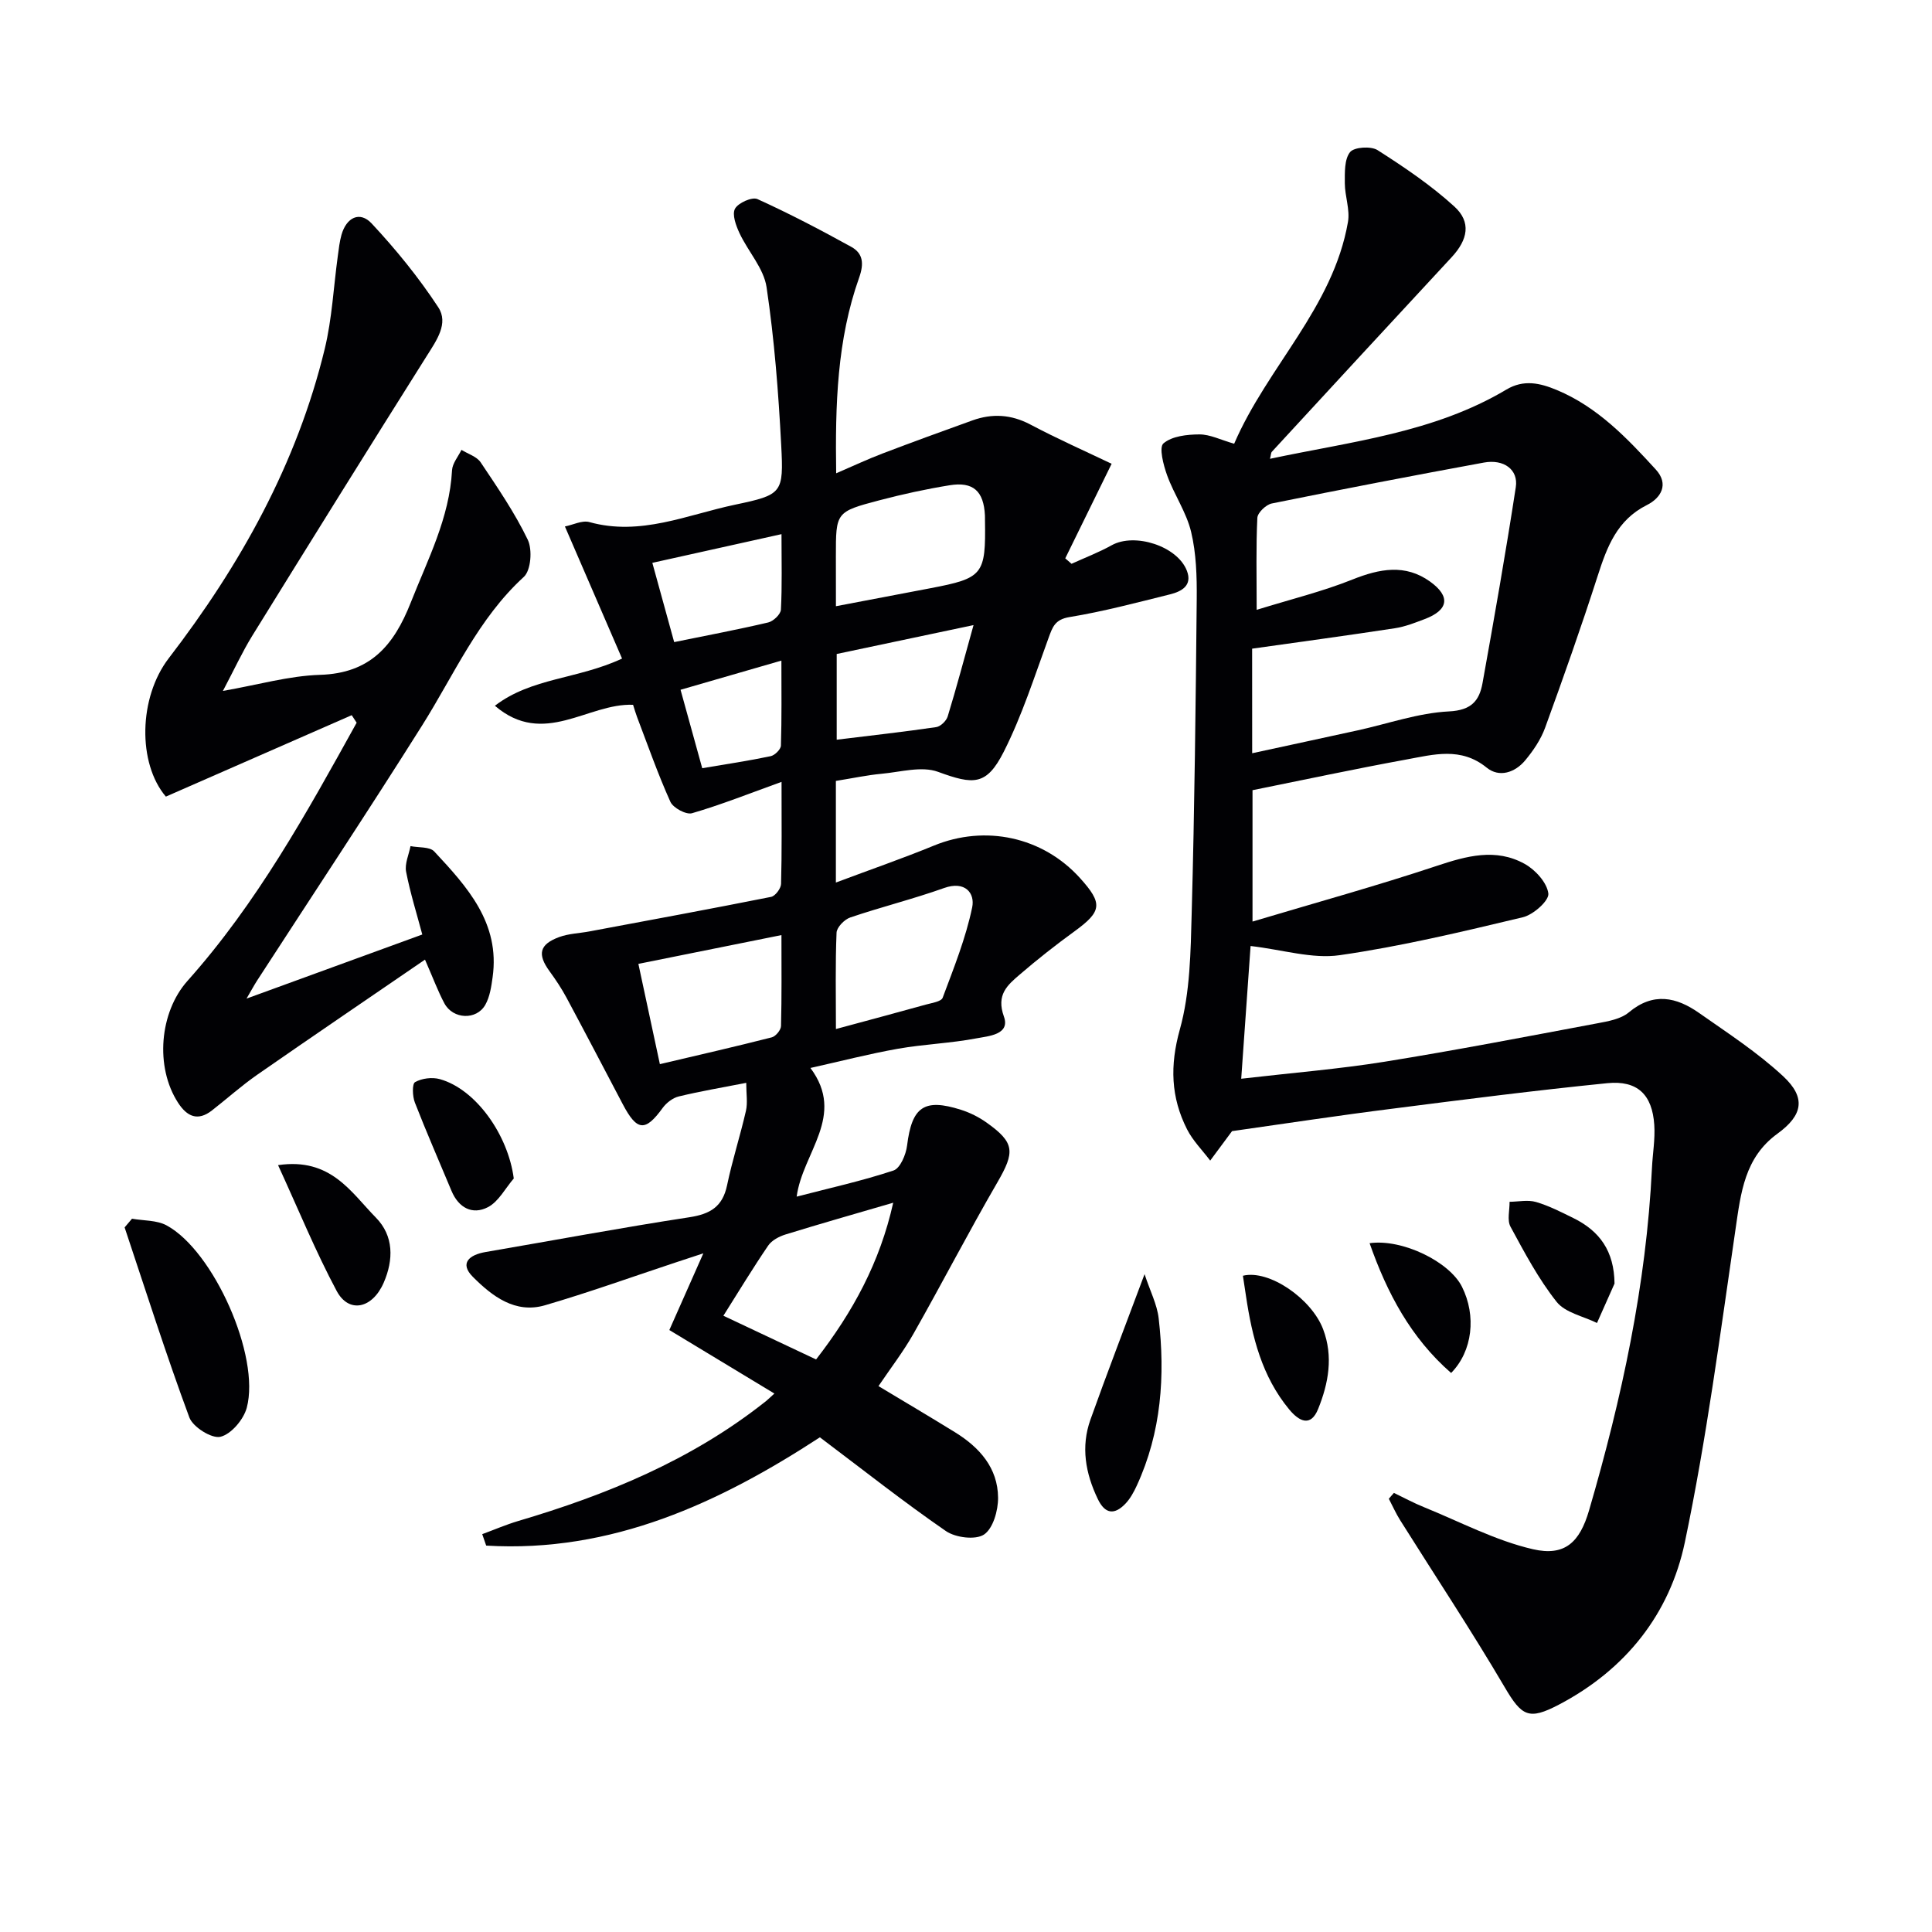
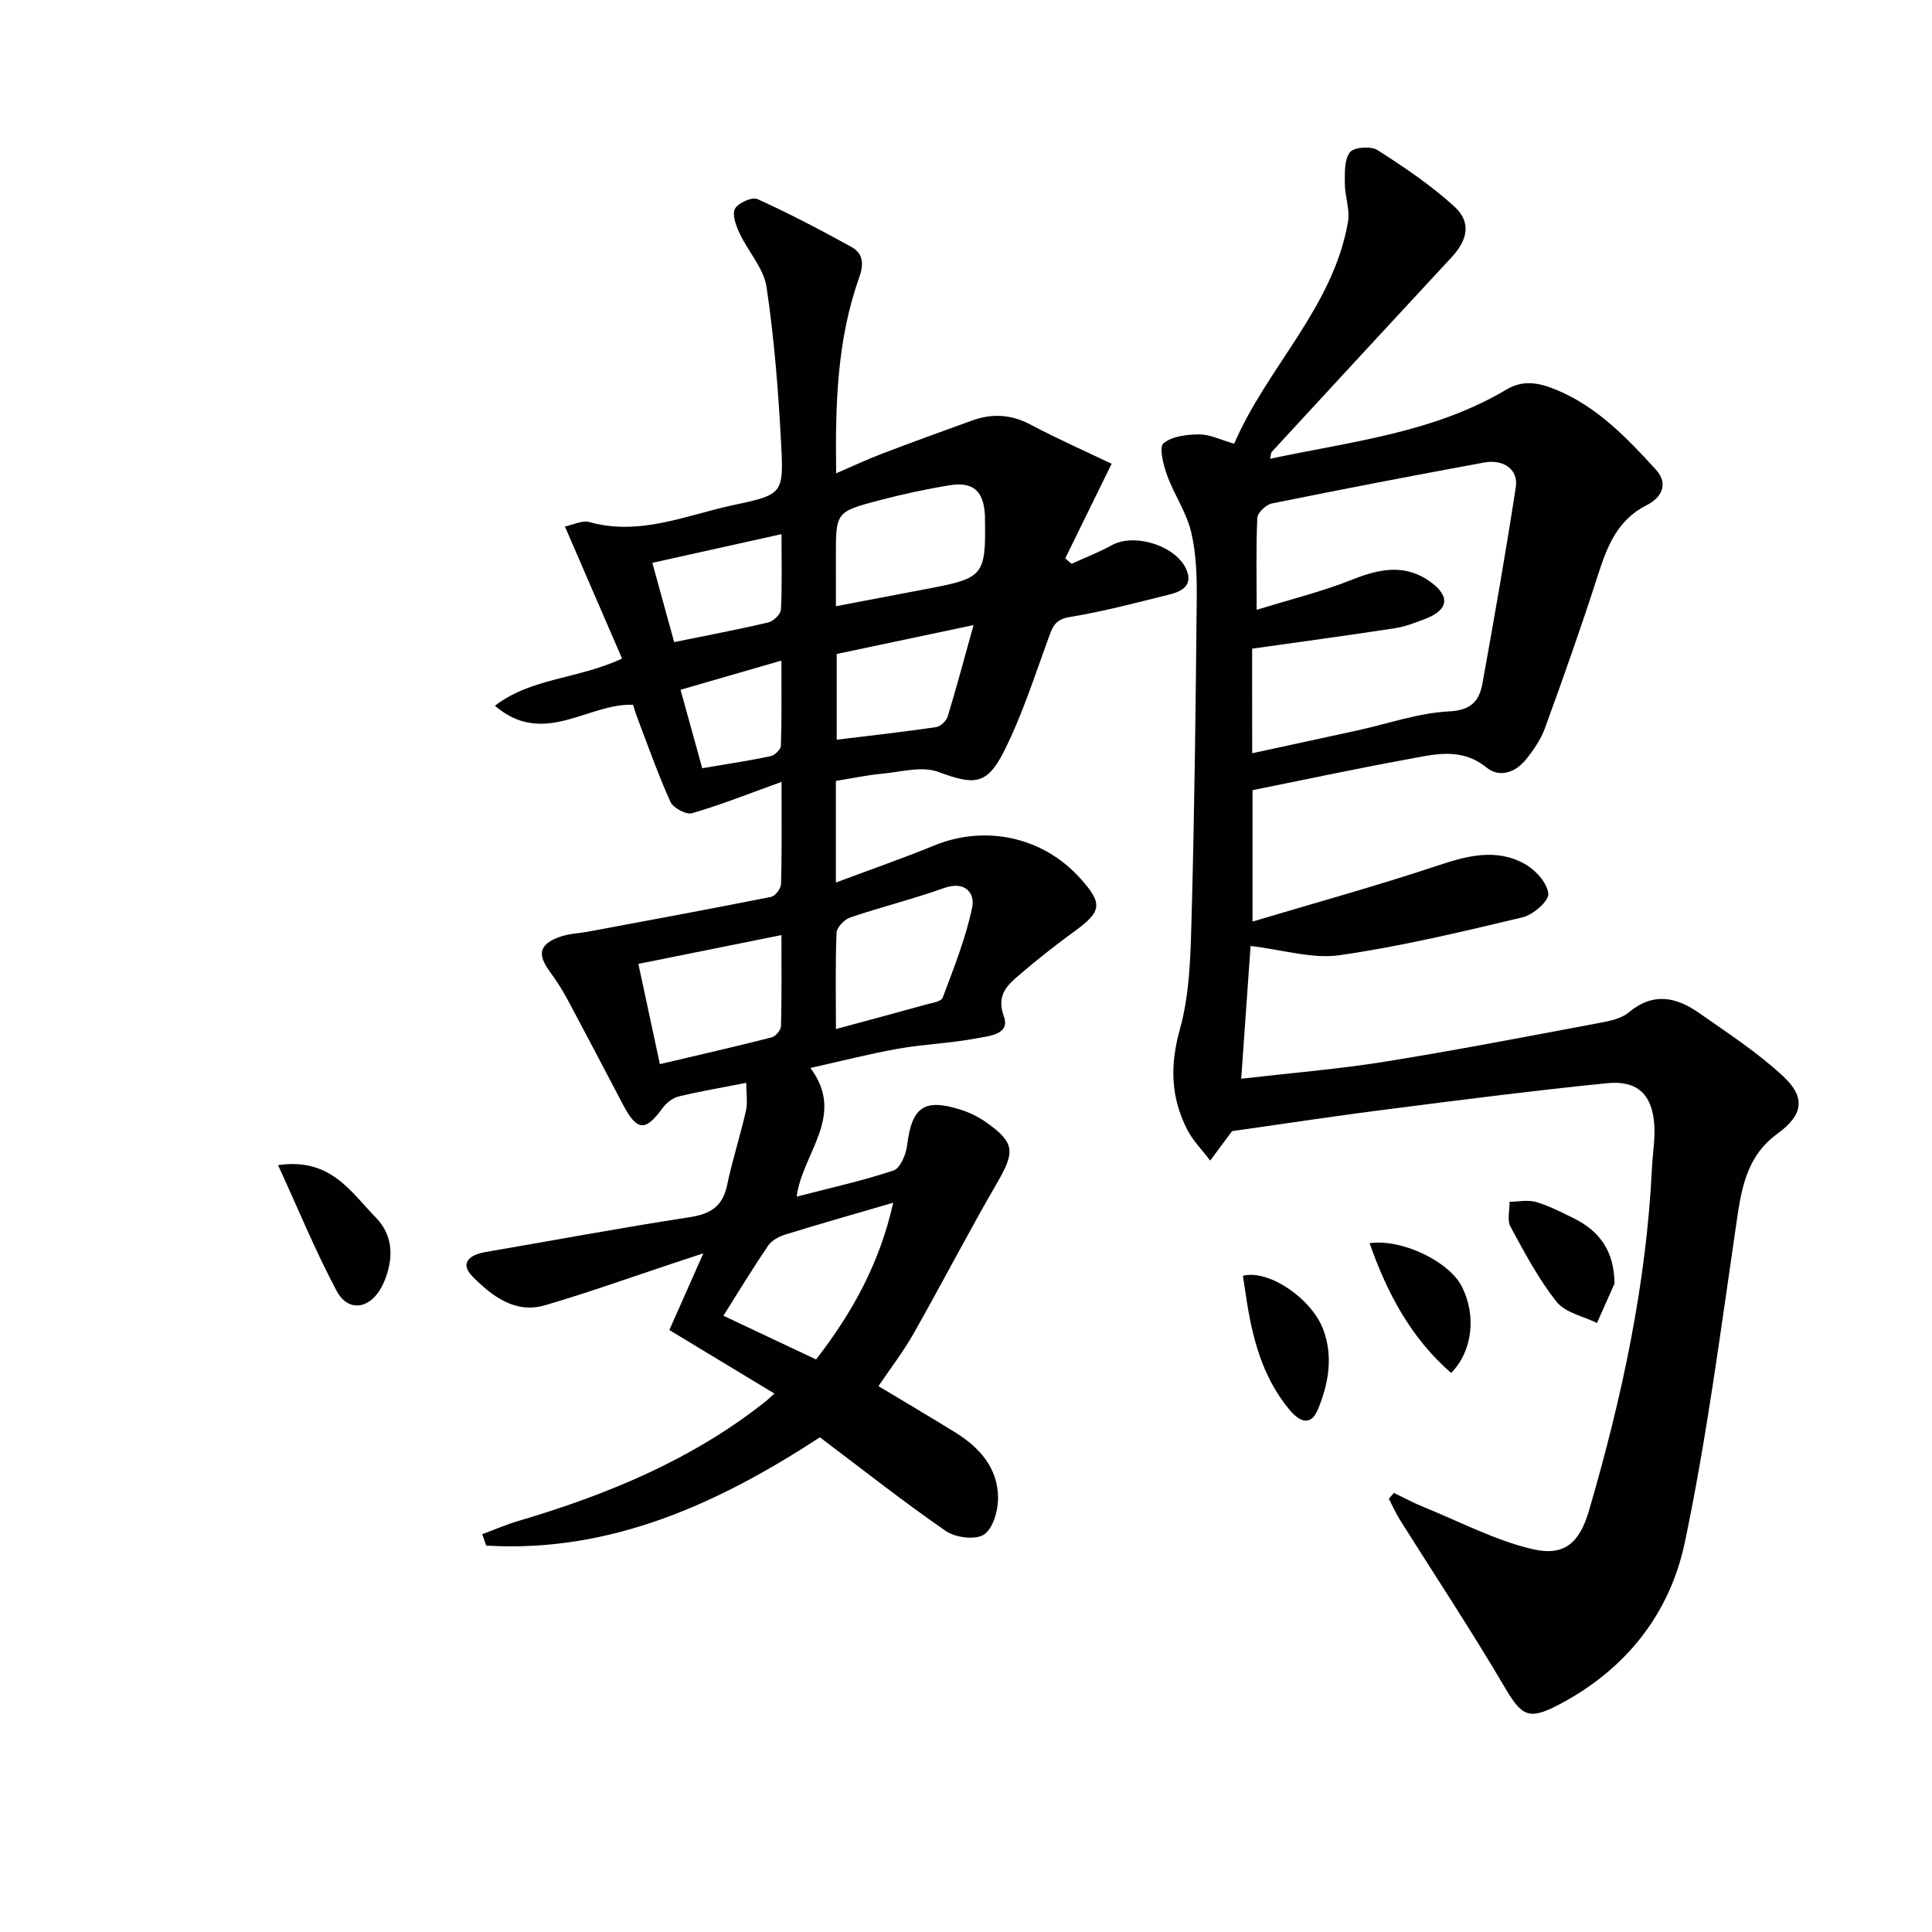
<svg xmlns="http://www.w3.org/2000/svg" enable-background="new 0 0 400 400" viewBox="0 0 400 400">
  <g fill="#010104">
    <path d="m160.33 288.52c-7.39-4.46-14.34-8.66-21.75-13.15 2.22-5 4.4-9.93 7.04-15.88-2.58.85-4.22 1.39-5.86 1.93-8.96 2.97-17.86 6.17-26.92 8.82-6.19 1.81-10.96-1.9-14.93-5.87-2.86-2.86-.71-4.58 2.61-5.15 14.06-2.41 28.1-5.04 42.2-7.2 4.31-.66 6.88-2.17 7.81-6.61 1.08-5.19 2.73-10.26 3.91-15.43.38-1.67.06-3.5.06-5.79-4.99.98-9.53 1.74-13.98 2.82-1.23.3-2.54 1.31-3.31 2.36-3.61 4.98-5.32 4.86-8.28-.77-3.87-7.36-7.72-14.73-11.65-22.06-1.02-1.89-2.22-3.7-3.49-5.44-2.57-3.52-2.14-5.57 1.98-7.09 1.98-.73 4.21-.78 6.32-1.18 12.52-2.34 25.05-4.65 37.55-7.14.87-.17 2.05-1.74 2.07-2.69.18-6.47.1-12.94.1-21.12-6.76 2.44-12.56 4.75-18.54 6.49-1.21.35-3.9-1.1-4.47-2.36-2.58-5.72-4.66-11.67-6.9-17.55-.29-.76-.51-1.55-.83-2.54-9.36-.38-18.48 8.87-28.61.2 7.61-5.83 17.1-5.47 26.33-9.77-3.85-8.9-7.74-17.9-11.83-27.35 1.67-.33 3.56-1.32 5.06-.91 10.59 2.95 20.26-1.52 30.17-3.6 9.8-2.06 10.07-2.39 9.55-12.33-.57-10.93-1.42-21.89-3.03-32.7-.58-3.91-3.83-7.39-5.6-11.18-.73-1.56-1.58-3.86-.94-5.06.66-1.22 3.53-2.5 4.65-2 6.62 3 13.07 6.38 19.43 9.89 2.44 1.35 2.66 3.46 1.63 6.36-4.58 12.87-4.97 26.29-4.76 40.52 3.54-1.52 6.5-2.92 9.55-4.08 6.19-2.36 12.42-4.63 18.66-6.87 4.1-1.47 8.01-1.25 11.99.85 5.61 2.97 11.43 5.55 16.83 8.13-3.6 7.34-6.6 13.46-9.6 19.58.43.38.87.76 1.3 1.13 2.78-1.27 5.65-2.36 8.31-3.84 4.75-2.65 13.59.15 15.57 5.27 1.19 3.07-1.1 4.3-3.47 4.89-6.92 1.72-13.83 3.56-20.84 4.71-3.03.5-3.51 2.08-4.34 4.35-2.9 7.92-5.47 16.04-9.26 23.53-3.58 7.07-6.27 6.85-13.61 4.16-3.39-1.24-7.76.04-11.67.4-2.95.27-5.87.9-9.48 1.48v9.85 11.19c7.19-2.7 13.82-4.99 20.3-7.65 10.62-4.36 22.51-1.83 30.23 6.71 4.79 5.29 4.55 6.91-1.11 11.03-3.9 2.83-7.7 5.82-11.35 8.96-2.56 2.2-4.91 4.17-3.28 8.7 1.35 3.76-3.22 4.04-5.64 4.5-5.37 1.03-10.9 1.21-16.29 2.16-6 1.06-11.92 2.6-18.13 3.98 7.4 9.91-1.63 17.48-2.85 26.64 6.85-1.78 13.56-3.26 20.05-5.41 1.39-.46 2.58-3.29 2.81-5.16.99-8 3.49-9.85 11.16-7.41 1.86.59 3.7 1.51 5.29 2.64 5.88 4.18 5.91 6.07 2.24 12.4-5.99 10.33-11.48 20.95-17.37 31.34-2.11 3.72-4.75 7.14-7.24 10.83 5.48 3.29 10.7 6.38 15.87 9.57 5.05 3.12 8.85 7.37 8.89 13.54.02 2.64-1.03 6.36-2.91 7.62-1.76 1.17-5.9.65-7.89-.72-8.75-6.03-17.1-12.64-26.09-19.41-20.71 13.51-43.1 23.98-69.09 22.42-.27-.79-.55-1.58-.82-2.37 2.47-.91 4.9-1.96 7.41-2.71 18.31-5.41 35.77-12.57 50.93-24.51.53-.38.99-.85 2.15-1.89zm12.74-163.01c6.96-1.32 13.28-2.52 19.59-3.73 10.88-2.08 11.45-2.79 11.27-14.07-.01-.33.01-.66-.01-1-.25-5.02-2.41-7.04-7.32-6.24-4.88.79-9.74 1.85-14.53 3.11-9.04 2.38-9.01 2.48-9.01 11.58.01 3.15.01 6.28.01 10.35zm0 87.54c6.5-1.76 12.55-3.37 18.58-5.05 1.25-.35 3.22-.62 3.52-1.43 2.3-6.15 4.78-12.32 6.11-18.71.61-2.95-1.47-5.55-5.8-4.01-6.39 2.28-13.01 3.92-19.44 6.1-1.21.41-2.79 2.03-2.84 3.15-.27 6.46-.13 12.94-.13 19.95zm-4.11 68.41c7.62-9.83 13.21-20.08 15.97-32.45-7.98 2.33-15.16 4.37-22.28 6.57-1.33.41-2.86 1.21-3.6 2.3-3.17 4.65-6.09 9.47-9.28 14.53 6.46 3.04 12.58 5.93 19.19 9.05zm-32.34-61.14c8.07-1.9 15.65-3.63 23.17-5.55.81-.21 1.89-1.51 1.91-2.34.16-6.06.09-12.14.09-18.83-10.37 2.09-19.87 4-29.62 5.96 1.51 7.05 2.89 13.49 4.45 20.76zm36.61-67.17c7.19-.88 13.91-1.63 20.6-2.61.91-.13 2.1-1.29 2.38-2.21 1.81-5.91 3.39-11.88 5.35-18.91-10.32 2.18-19.3 4.07-28.33 5.98zm-33.65-20.21c6.85-1.4 13.2-2.59 19.48-4.07 1.06-.25 2.57-1.69 2.62-2.65.26-4.95.12-9.92.12-15.63-9.22 2.05-17.85 3.96-26.74 5.94 1.58 5.71 2.97 10.79 4.52 16.41zm5.81 26.11c5.09-.86 9.65-1.54 14.16-2.49.86-.18 2.1-1.41 2.13-2.18.18-5.68.1-11.37.1-17.61-7.45 2.15-14.02 4.06-20.88 6.04 1.54 5.58 2.94 10.63 4.49 16.24z" />
    <path d="m255.08 234.19c-1.36 1.84-2.94 3.97-4.52 6.1-1.62-2.15-3.6-4.12-4.8-6.49-3.35-6.62-3.57-13.18-1.49-20.65 2.15-7.71 2.24-16.11 2.46-24.23.59-21.63.83-43.27 1.04-64.91.04-4.64-.09-9.41-1.16-13.88-.97-4.07-3.53-7.73-4.97-11.72-.77-2.13-1.72-5.79-.76-6.61 1.76-1.51 4.89-1.85 7.44-1.86 2.2-.01 4.4 1.13 7.2 1.93 6.87-15.94 20.47-28.17 23.56-45.9.45-2.56-.64-5.35-.65-8.03 0-2.21-.11-4.94 1.08-6.44.84-1.06 4.34-1.29 5.71-.41 5.53 3.53 11.04 7.25 15.88 11.66 3.55 3.23 2.81 6.88-.56 10.51-12.44 13.4-24.83 26.84-37.22 40.28-.19.21-.17.62-.38 1.45 16.85-3.59 33.92-5.38 48.95-14.34 3.57-2.13 6.95-1.36 10.46.11 8.41 3.52 14.5 9.93 20.46 16.44 2.8 3.06 1.07 5.91-1.85 7.37-6.17 3.1-8.23 8.62-10.16 14.61-3.4 10.57-7.1 21.05-10.9 31.49-.89 2.44-2.45 4.74-4.12 6.75-2.11 2.54-5.38 3.63-7.98 1.51-5.35-4.35-11.03-2.7-16.64-1.68-10.57 1.93-21.08 4.18-31.84 6.35v27.2c13.13-3.92 25.73-7.4 38.12-11.52 6.21-2.07 12.25-3.74 18.23-.42 2.21 1.22 4.63 3.89 4.9 6.14.17 1.47-3.12 4.4-5.29 4.91-12.55 2.99-25.15 6.02-37.91 7.85-5.69.82-11.78-1.13-18.45-1.9-.61 8.72-1.25 17.72-1.94 27.48 10.61-1.23 20.2-2 29.68-3.52 14.72-2.37 29.37-5.2 44.03-7.95 2.26-.42 4.88-.88 6.54-2.27 5.07-4.24 9.86-3.17 14.57.14 5.94 4.17 12.1 8.17 17.39 13.09 4.76 4.43 4.08 8.06-1.18 11.88-6.83 4.96-7.59 12.26-8.69 19.79-3.17 21.65-6 43.41-10.49 64.81-3.12 14.84-12.25 26.38-26.1 33.63-6.21 3.25-7.66 2.41-11.21-3.64-6.89-11.72-14.41-23.06-21.64-34.57-.89-1.41-1.56-2.95-2.34-4.43.35-.4.7-.81 1.05-1.21 2.09 1 4.13 2.11 6.27 2.97 7.47 3.03 14.76 6.9 22.52 8.69 6.61 1.52 9.69-1.44 11.62-8.05 6.76-23.17 11.85-46.66 13.02-70.86.14-2.98.68-5.98.48-8.94-.41-6.26-3.47-9.26-9.72-8.64-14.85 1.49-29.67 3.38-44.48 5.28-11 1.38-21.96 3.05-33.22 4.65zm4.17-78.24c7.59-1.65 14.71-3.17 21.81-4.73 6.31-1.38 12.57-3.61 18.93-3.93 4.66-.23 6.29-2.22 6.95-5.86 2.43-13.5 4.81-27.02 6.89-40.57.56-3.63-2.48-5.85-6.61-5.09-14.66 2.69-29.3 5.51-43.91 8.47-1.19.24-2.93 1.9-2.99 2.97-.29 5.95-.14 11.92-.14 19.05 7.1-2.2 13.65-3.8 19.84-6.28 5.61-2.24 10.92-3.26 16.06.43 4.3 3.09 3.81 5.9-1.1 7.76-2.01.76-4.07 1.58-6.18 1.9-9.74 1.49-19.5 2.81-29.56 4.23.01 6.46.01 13.75.01 21.65z" />
-     <path d="m34.34 164.93c-5.86-6.88-5.67-20.49.6-28.65 14.82-19.29 26.53-40.25 32.3-64.08 1.51-6.25 1.82-12.8 2.7-19.2.2-1.47.36-2.96.76-4.38 1.01-3.58 3.78-5 6.25-2.35 5.03 5.39 9.75 11.19 13.79 17.35 2.19 3.33-.36 6.86-2.38 10.07-12.13 19.25-24.15 38.57-36.12 57.92-2.08 3.37-3.74 7-6.09 11.44 7.29-1.27 13.67-3.13 20.1-3.33 10.38-.32 15.27-6.03 18.79-14.96 3.53-8.96 8.02-17.51 8.55-27.4.08-1.44 1.27-2.82 1.95-4.22 1.35.84 3.17 1.38 3.98 2.59 3.48 5.2 7.05 10.41 9.75 16.02.98 2.05.66 6.34-.82 7.69-9.47 8.66-14.42 20.23-21.05 30.75-11.16 17.73-22.74 35.19-34.14 52.78-.68 1.05-1.27 2.17-2.22 3.78 12.27-4.47 23.91-8.72 36.39-13.27-1.1-4.15-2.48-8.52-3.35-12.99-.32-1.65.57-3.54.91-5.31 1.67.34 3.96.09 4.91 1.1 6.83 7.33 13.67 14.81 12.09 26.05-.27 1.94-.57 4.04-1.51 5.7-1.82 3.23-6.69 3.02-8.47-.29-1.32-2.47-2.3-5.13-4.02-9.06-11.79 8.08-23.29 15.88-34.7 23.81-3.27 2.27-6.25 4.95-9.4 7.41-2.96 2.31-5.17 1.26-7.02-1.58-4.82-7.43-3.84-18.75 1.94-25.23 14.36-16.08 24.69-34.78 35.03-53.46-.34-.52-.68-1.04-1.02-1.56-12.59 5.53-25.24 11.06-38.48 16.86z" />
-     <path d="m27.33 252.32c2.41.43 5.13.28 7.17 1.39 9.72 5.26 19.44 27.08 16.59 37.75-.65 2.43-3.23 5.48-5.45 6.01-1.8.43-5.7-2.01-6.44-4.01-4.81-12.99-9.01-26.2-13.4-39.34.51-.6 1.02-1.2 1.53-1.8z" />
-     <path d="m236.97 263.8c1.16 3.52 2.59 6.27 2.92 9.14 1.37 11.89.57 23.59-4.54 34.66-.61 1.32-1.35 2.68-2.34 3.72-2.26 2.36-4.22 2.19-5.73-.98-2.55-5.31-3.52-10.8-1.52-16.41 3.41-9.57 7.08-19.07 11.21-30.13z" />
    <path d="m57.57 241.23c10.92-1.62 15.12 5.65 20.25 10.86 3.73 3.79 3.68 8.74 1.62 13.48-2.35 5.39-7.21 6.42-9.73 1.72-4.34-8.12-7.84-16.69-12.14-26.06z" />
-     <path d="m106.37 243.99c-1.76 2.04-3.14 4.79-5.35 5.94-3.2 1.66-6.07.15-7.54-3.37-2.54-6.1-5.2-12.15-7.59-18.3-.5-1.29-.59-3.87.05-4.22 1.4-.79 3.53-1.06 5.11-.62 7.45 2.07 14.14 11.5 15.32 20.57z" />
    <path d="m334.27 265.75c-1.21 2.72-2.42 5.44-3.63 8.16-2.85-1.41-6.57-2.12-8.36-4.38-3.76-4.74-6.65-10.21-9.55-15.56-.73-1.35-.16-3.41-.19-5.15 1.84-.02 3.79-.45 5.48.04 2.67.78 5.21 2.09 7.73 3.33 5.46 2.68 8.45 6.85 8.52 13.56z" />
    <path d="m257.33 264.13c5.38-1.34 14.19 4.72 16.6 11.05 2.16 5.68 1.11 11.24-1.02 16.52-1.51 3.76-3.89 2.66-6.01.09-5.63-6.82-7.67-14.98-8.93-23.45-.2-1.29-.4-2.58-.64-4.21z" />
    <path d="m300.44 284.26c-8.33-7.26-13.25-16.52-16.88-26.87 6.8-.95 16.55 3.85 19.13 9.03 2.99 5.98 2.21 13.3-2.25 17.84z" />
  </g>
</svg>